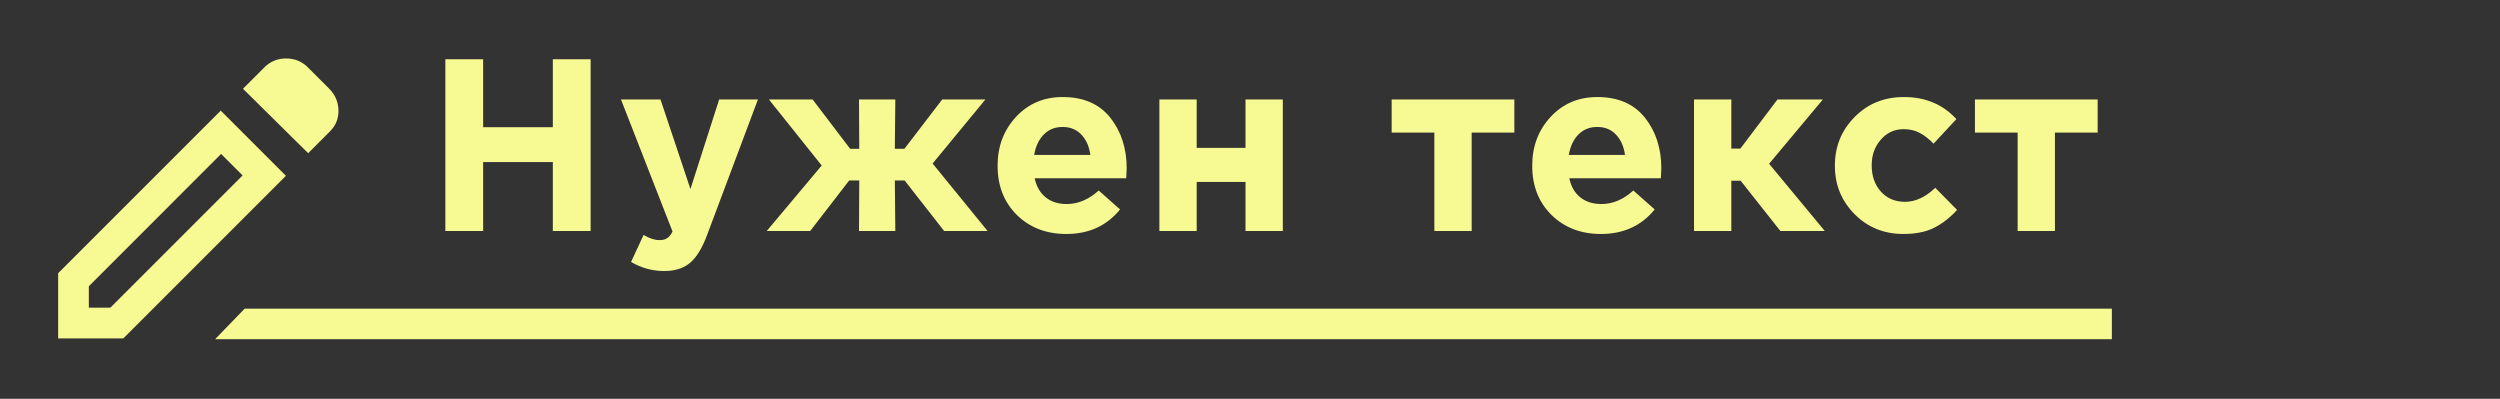
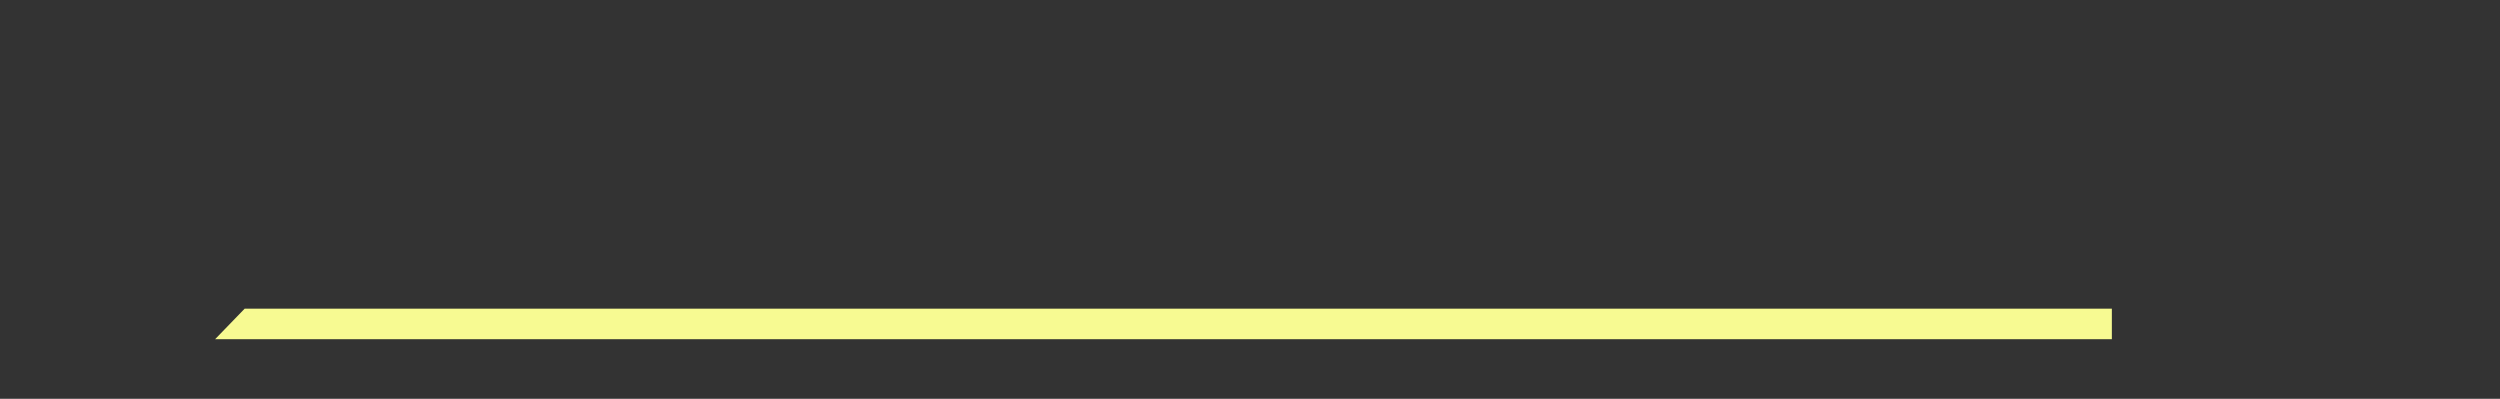
<svg xmlns="http://www.w3.org/2000/svg" width="163" height="26" viewBox="0 0 163 26" fill="none">
  <rect x="0" y="0" width="163" height="26" fill="#333333" stroke="none" />
  <path d="M15.952 20.125H137.693V22.117H14.023L15.952 20.125Z" fill="#F7FA92" />
-   <path d="M29.037 15.062V3.862H31.501V8.294H36.045V3.862H38.509V15.062H36.045V10.566H31.501V15.062H29.037ZM45.017 12.326L46.889 6.487H49.417L46.121 15.271C45.801 16.145 45.428 16.764 45.001 17.127C44.585 17.489 44.02 17.671 43.305 17.671C42.537 17.671 41.817 17.473 41.145 17.078L41.961 15.319C42.334 15.543 42.681 15.655 43.001 15.655C43.215 15.655 43.38 15.612 43.497 15.527C43.625 15.452 43.742 15.308 43.849 15.095L40.489 6.487H43.065L45.017 12.326ZM58.375 6.487L58.343 9.703H58.967L61.431 6.487H64.247L60.807 10.662L64.391 15.062H61.559L58.983 11.767H58.343L58.375 15.062H56.007L56.023 11.767H55.367L52.823 15.062H49.991L53.575 10.79L50.135 6.487H52.983L55.431 9.703H56.023L56.007 6.487H58.375ZM69.524 15.255C68.222 15.255 67.15 14.844 66.308 14.023C65.465 13.191 65.044 12.124 65.044 10.822V10.79C65.044 9.543 65.444 8.486 66.244 7.622C67.044 6.758 68.057 6.327 69.284 6.327C70.638 6.327 71.673 6.774 72.388 7.67C73.102 8.566 73.46 9.671 73.46 10.982C73.46 11.089 73.449 11.303 73.428 11.623H67.46C67.577 12.166 67.817 12.582 68.18 12.87C68.542 13.159 69.001 13.303 69.556 13.303C70.292 13.303 70.985 13.009 71.636 12.422L73.028 13.655C72.164 14.721 70.996 15.255 69.524 15.255ZM67.428 10.102H71.092C71.017 9.548 70.82 9.105 70.5 8.774C70.19 8.444 69.785 8.278 69.284 8.278C68.782 8.278 68.372 8.444 68.052 8.774C67.732 9.095 67.524 9.537 67.428 10.102ZM75.592 15.062V6.487H78.024V9.639H81.208V6.487H83.64V15.062H81.208V11.863H78.024V15.062H75.592ZM93.52 15.062V8.646H90.736V6.487H98.736V8.646H95.952V15.062H93.52ZM104.382 15.255C103.08 15.255 102.008 14.844 101.166 14.023C100.323 13.191 99.902 12.124 99.902 10.822V10.79C99.902 9.543 100.302 8.486 101.102 7.622C101.902 6.758 102.915 6.327 104.142 6.327C105.496 6.327 106.531 6.774 107.246 7.67C107.96 8.566 108.318 9.671 108.318 10.982C108.318 11.089 108.307 11.303 108.286 11.623H102.318C102.435 12.166 102.675 12.582 103.038 12.87C103.4 13.159 103.859 13.303 104.414 13.303C105.15 13.303 105.843 13.009 106.494 12.422L107.886 13.655C107.022 14.721 105.854 15.255 104.382 15.255ZM102.286 10.102H105.95C105.875 9.548 105.678 9.105 105.358 8.774C105.048 8.444 104.643 8.278 104.142 8.278C103.64 8.278 103.23 8.444 102.91 8.774C102.59 9.095 102.382 9.537 102.286 10.102ZM112.882 6.487V9.687H113.474L115.89 6.487H118.85L115.346 10.678L118.978 15.062H116.082L113.49 11.783H112.882V15.062H110.45V6.487H112.882ZM124.099 15.255C122.83 15.255 121.769 14.822 120.915 13.959C120.062 13.095 119.635 12.049 119.635 10.822V10.79C119.635 9.553 120.062 8.502 120.915 7.638C121.769 6.764 122.841 6.327 124.131 6.327C125.539 6.327 126.681 6.806 127.555 7.766L126.067 9.367C125.758 9.046 125.454 8.812 125.155 8.662C124.867 8.502 124.521 8.422 124.115 8.422C123.518 8.422 123.022 8.652 122.627 9.111C122.233 9.559 122.035 10.108 122.035 10.758V10.79C122.035 11.473 122.233 12.039 122.627 12.486C123.033 12.934 123.561 13.159 124.211 13.159C124.883 13.159 125.539 12.854 126.179 12.246L127.603 13.687C127.134 14.198 126.633 14.588 126.099 14.854C125.566 15.121 124.899 15.255 124.099 15.255ZM131.55 15.062V8.646H128.766V6.487H136.766V8.646H133.982V15.062H131.55Z" fill="#F7FA92" />
  <mask id="mask0_68_1539" style="mask-type:alpha" maskUnits="userSpaceOnUse" x="0" y="1" width="25" height="25">
    <rect x="0.792" y="1.062" width="24" height="24" fill="#D9D9D9" />
  </mask>
  <g mask="url(#mask0_68_1539)">
-     <path d="M5.792 20.062H7.192L15.817 11.438L14.417 10.037L5.792 18.663V20.062ZM20.092 9.988L15.842 5.787L17.242 4.388C17.625 4.004 18.096 3.812 18.654 3.812C19.213 3.812 19.684 4.004 20.067 4.388L21.467 5.787C21.85 6.171 22.05 6.633 22.067 7.175C22.084 7.717 21.9 8.179 21.517 8.562L20.092 9.988ZM18.642 11.463L8.042 22.062H3.792V17.812L14.392 7.213L18.642 11.463Z" fill="#F7FA92" />
-   </g>
+     </g>
</svg>